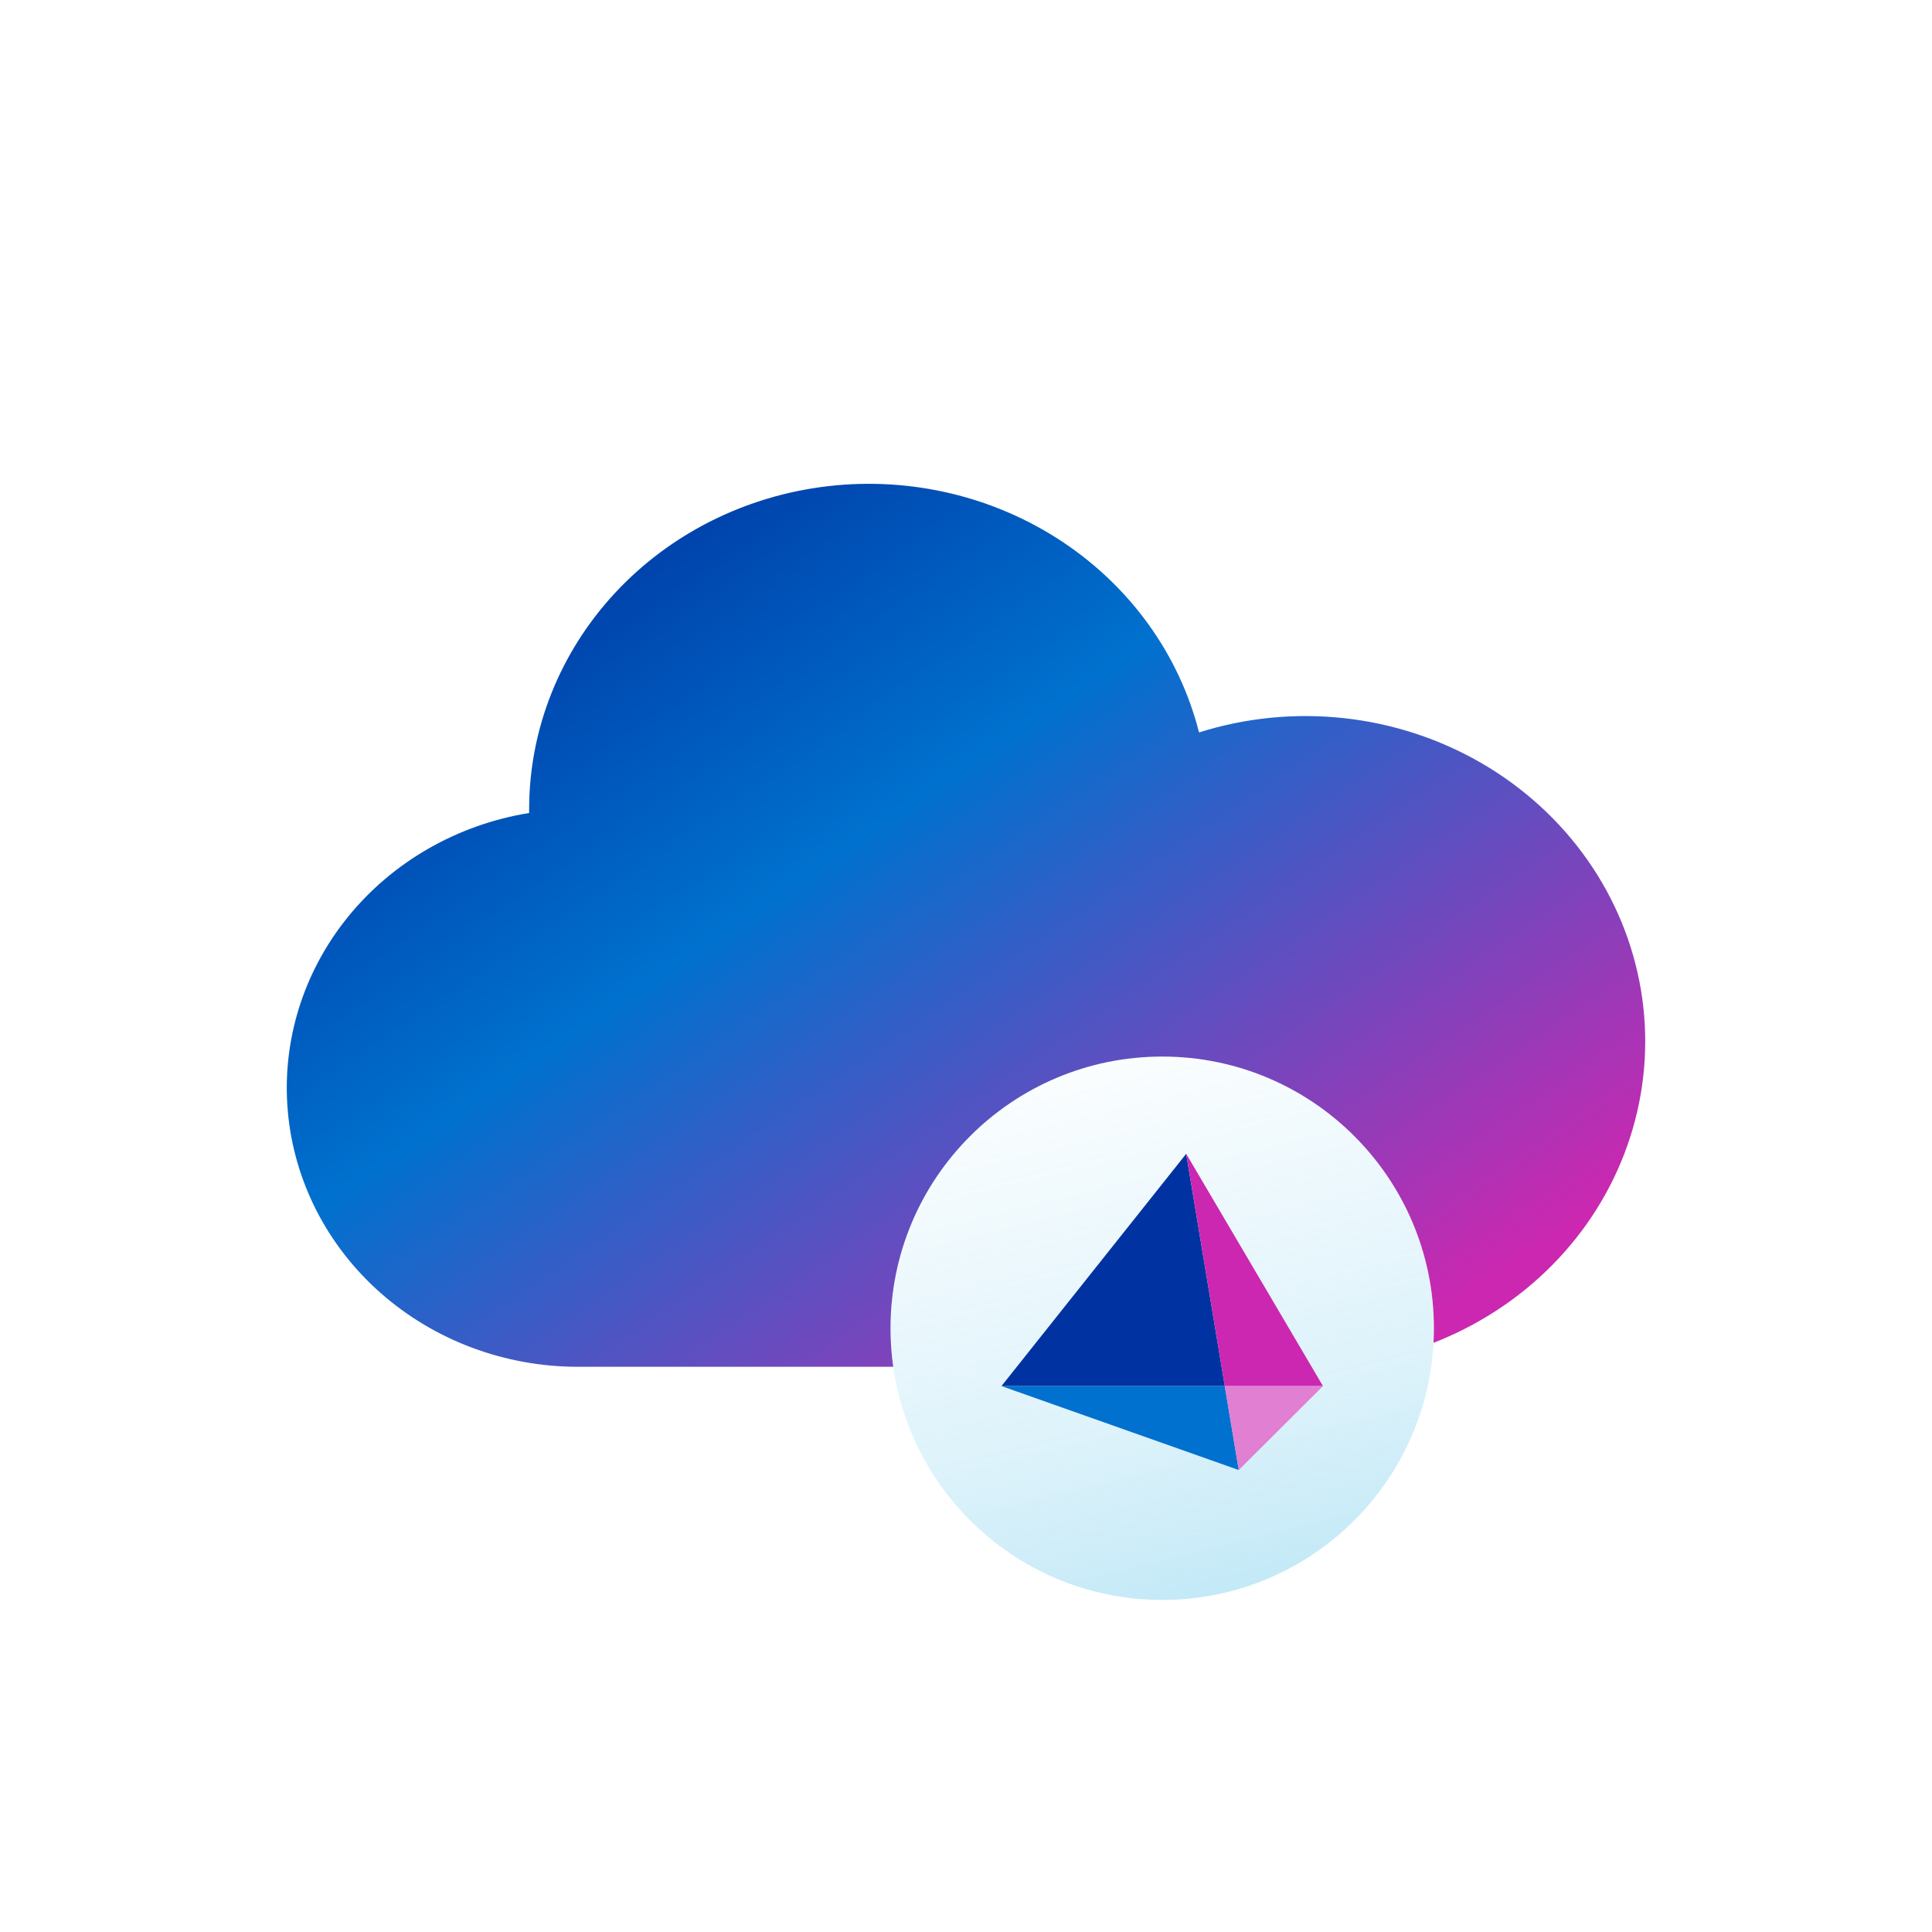
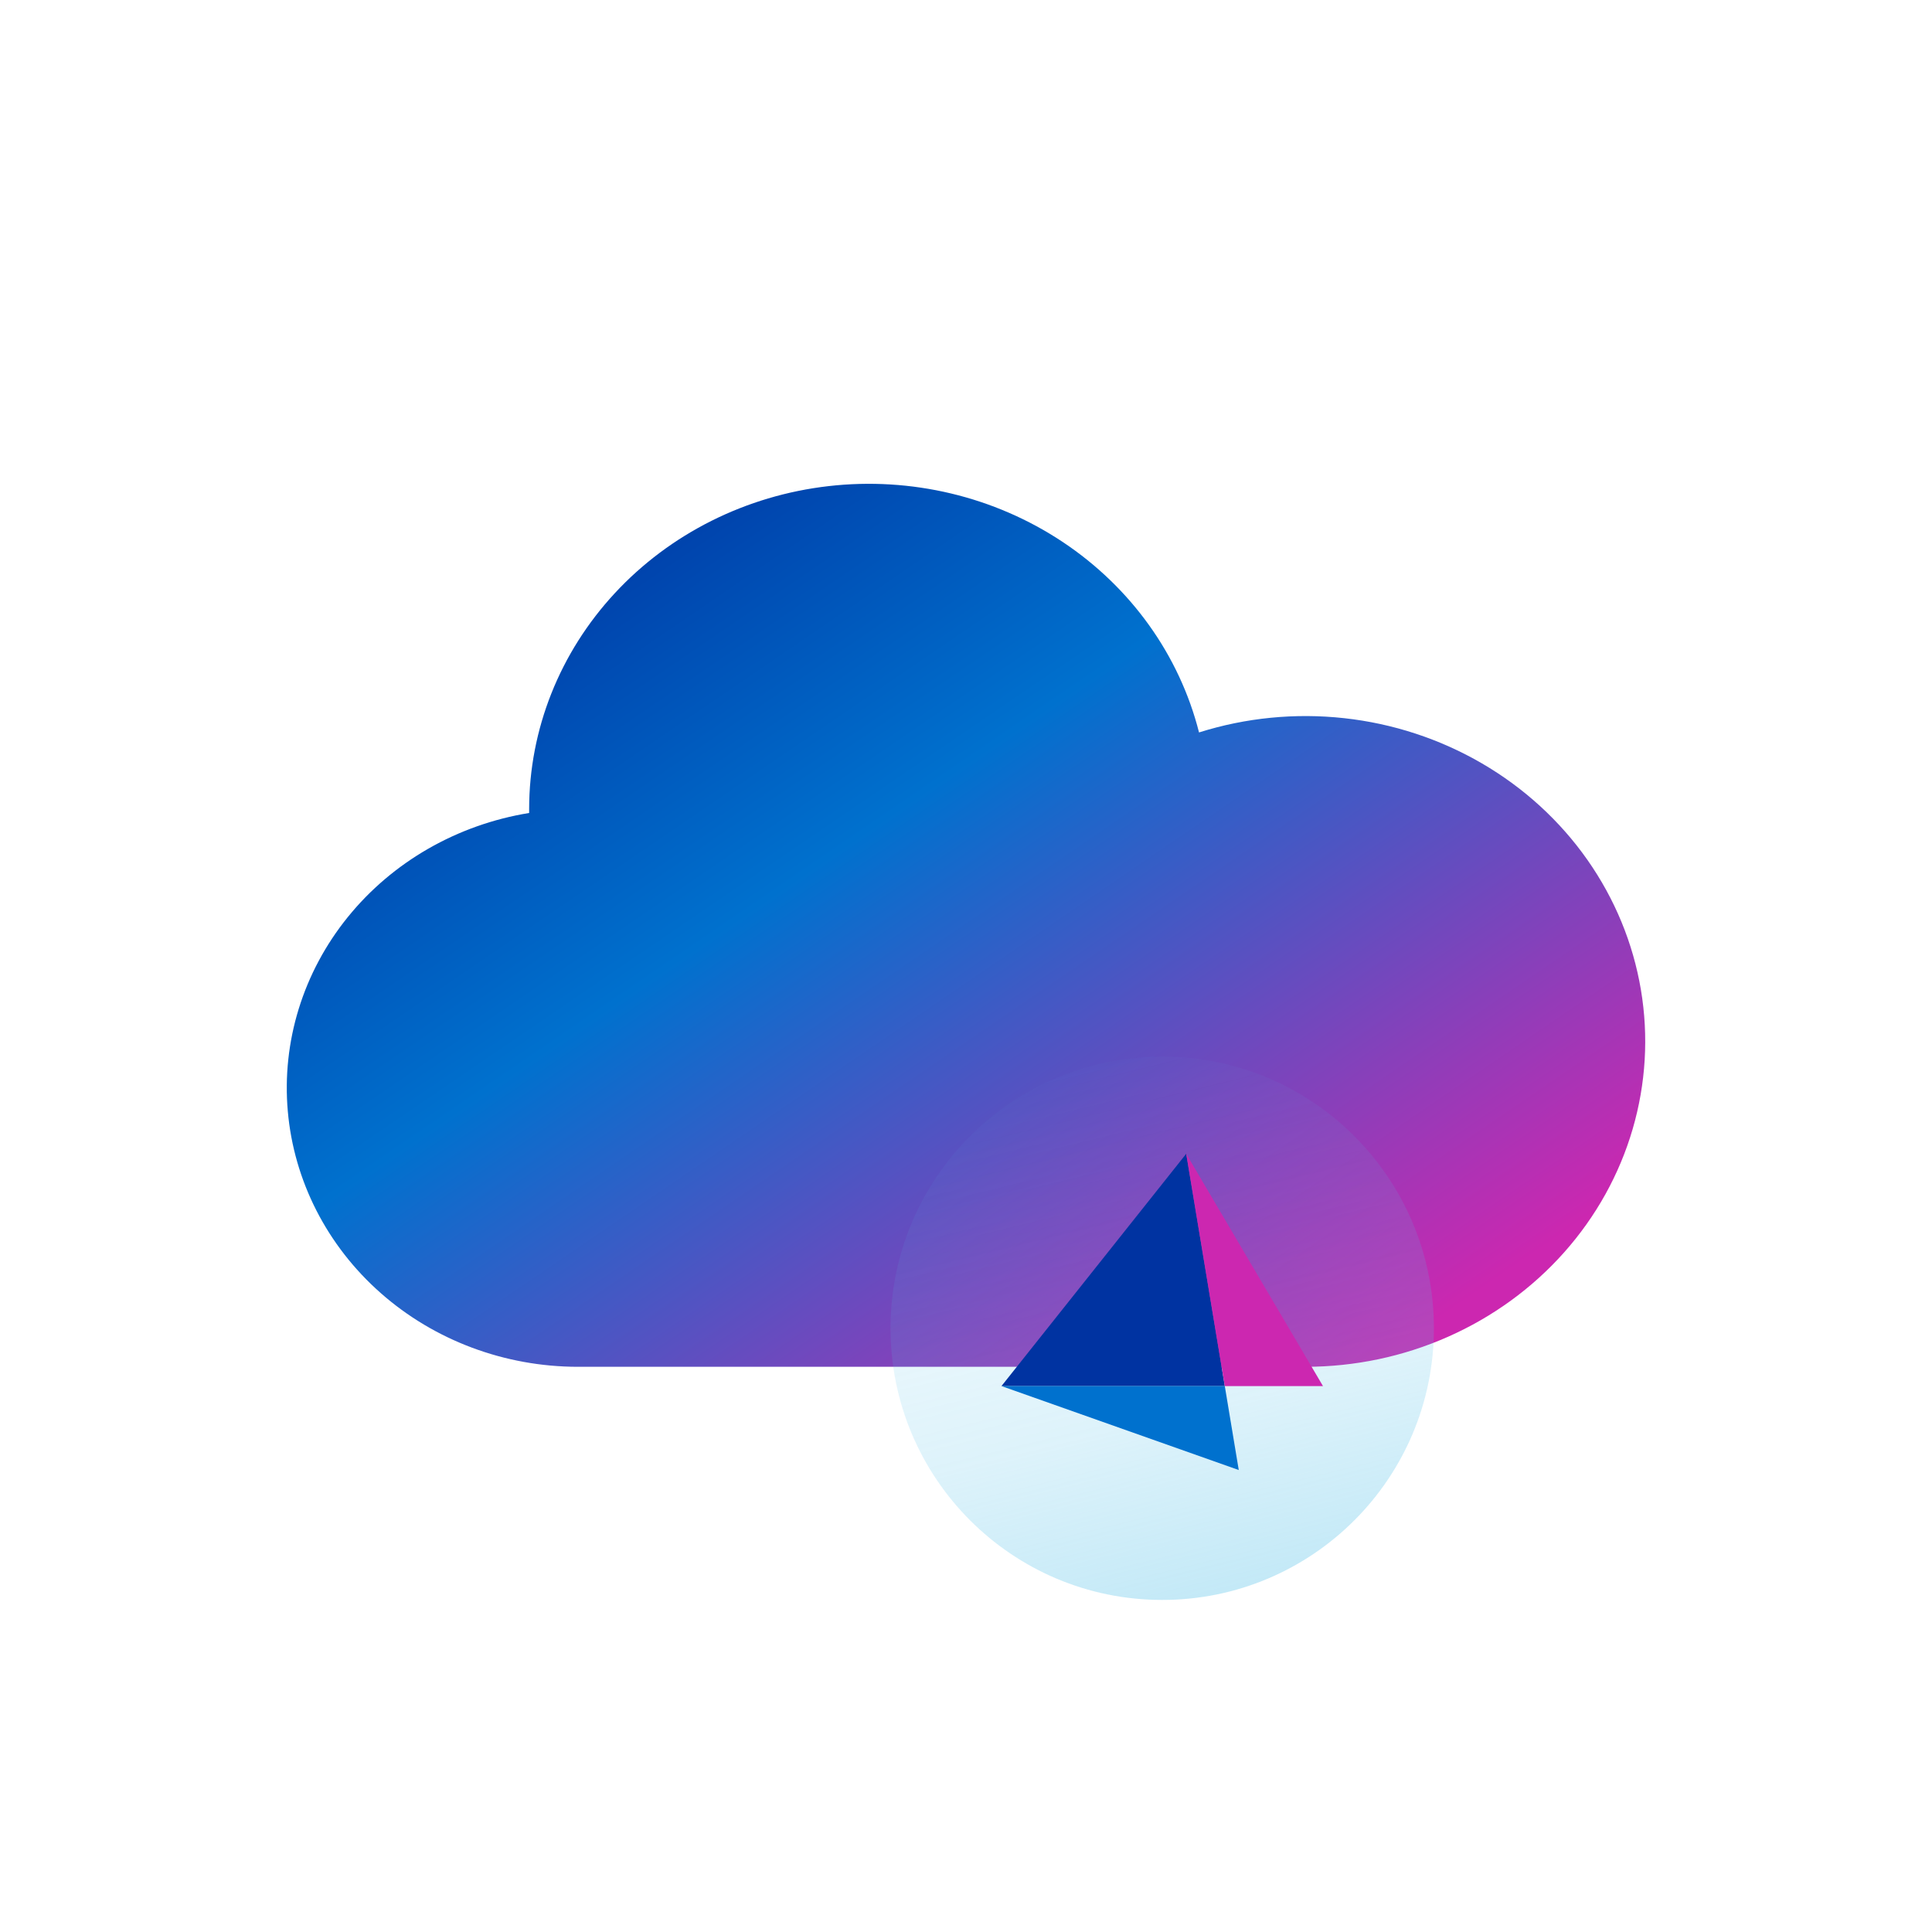
<svg xmlns="http://www.w3.org/2000/svg" width="128" height="128" viewBox="0 0 128 128" fill="none">
  <g filter="url(#filter0_d_1004_856)">
    <g clip-path="url(#clip0_1004_856)">
      <rect width="128" height="128" rx="22" fill="white" />
      <g filter="url(#filter1_d_1004_856)">
        <rect width="128" height="128" fill="white" />
      </g>
      <path d="M86.505 86.554C89.762 86.552 92.981 85.873 95.937 84.564C98.894 83.255 101.519 81.347 103.63 78.972C105.742 76.596 107.29 73.81 108.167 70.806C109.045 67.802 109.232 64.651 108.714 61.571C108.196 58.491 106.986 55.555 105.169 52.967C103.35 50.378 100.968 48.198 98.184 46.578C95.4 44.957 92.283 43.934 89.047 43.58C85.81 43.226 82.532 43.549 79.439 44.526C78.14 39.402 74.926 34.912 70.403 31.904C65.881 28.897 60.365 27.581 54.898 28.206C49.431 28.831 44.393 31.353 40.737 35.296C37.081 39.238 35.06 44.327 35.057 49.6C35.057 49.685 35.057 49.769 35.057 49.862C30.292 50.638 26.004 53.1 23.043 56.759C20.082 60.418 18.663 65.009 19.068 69.622C19.472 74.236 21.67 78.536 25.226 81.671C28.783 84.807 33.439 86.549 38.273 86.554H86.505Z" fill="url(#paint0_linear_1004_856)" />
-       <path d="M95 84C95 74.059 86.941 66 77 66C67.059 66 59 74.059 59 84C59 93.941 67.059 102 77 102C86.941 102 95 93.941 95 84Z" fill="white" />
      <path d="M95 84C95 74.059 86.941 66 77 66C67.059 66 59 74.059 59 84C59 93.941 67.059 102 77 102C86.941 102 95 93.941 95 84Z" fill="url(#paint1_linear_1004_856)" fill-opacity="0.6" />
      <path d="M78.589 72.442L81.146 87.831H66.35L78.589 72.442Z" fill="#0033A1" />
      <path d="M78.589 72.442L87.651 87.831H81.146L78.589 72.442Z" fill="#CC27B0" />
      <path d="M66.35 87.831H81.146L82.071 93.393L66.35 87.831Z" fill="#0071CE" />
-       <path d="M81.145 87.831H87.651L82.07 93.393L81.145 87.831Z" fill="#E17FD2" />
    </g>
  </g>
  <defs>
    <filter id="filter0_d_1004_856" x="-16" y="-12" width="160" height="160" filterUnits="userSpaceOnUse" color-interpolation-filters="sRGB">
      <feFlood flood-opacity="0" result="BackgroundImageFix" />
      <feColorMatrix in="SourceAlpha" type="matrix" values="0 0 0 0 0 0 0 0 0 0 0 0 0 0 0 0 0 0 127 0" result="hardAlpha" />
      <feOffset dy="4" />
      <feGaussianBlur stdDeviation="8" />
      <feComposite in2="hardAlpha" operator="out" />
      <feColorMatrix type="matrix" values="0 0 0 0 0.255 0 0 0 0 0.325 0 0 0 0 0.392 0 0 0 0.08 0" />
      <feBlend mode="normal" in2="BackgroundImageFix" result="effect1_dropShadow_1004_856" />
      <feBlend mode="normal" in="SourceGraphic" in2="effect1_dropShadow_1004_856" result="shape" />
    </filter>
    <filter id="filter1_d_1004_856" x="-16" y="-12" width="160" height="160" filterUnits="userSpaceOnUse" color-interpolation-filters="sRGB">
      <feFlood flood-opacity="0" result="BackgroundImageFix" />
      <feColorMatrix in="SourceAlpha" type="matrix" values="0 0 0 0 0 0 0 0 0 0 0 0 0 0 0 0 0 0 127 0" result="hardAlpha" />
      <feOffset dy="4" />
      <feGaussianBlur stdDeviation="8" />
      <feComposite in2="hardAlpha" operator="out" />
      <feColorMatrix type="matrix" values="0 0 0 0 0.255 0 0 0 0 0.325 0 0 0 0 0.392 0 0 0 0.08 0" />
      <feBlend mode="normal" in2="BackgroundImageFix" result="effect1_dropShadow_1004_856" />
      <feBlend mode="normal" in="SourceGraphic" in2="effect1_dropShadow_1004_856" result="shape" />
    </filter>
    <linearGradient id="paint0_linear_1004_856" x1="18.999" y1="28.098" x2="74.862" y2="109.924" gradientUnits="userSpaceOnUse">
      <stop offset="0.095" stop-color="#0033A1" />
      <stop offset="0.41" stop-color="#0071CE" />
      <stop offset="0.895" stop-color="#CC27B0" />
    </linearGradient>
    <linearGradient id="paint1_linear_1004_856" x1="64.189" y1="46.589" x2="83.183" y2="124.349" gradientUnits="userSpaceOnUse">
      <stop offset="0.221" stop-color="#54C0E8" stop-opacity="0" />
      <stop offset="0.565" stop-color="#54C0E8" stop-opacity="0.33" />
      <stop offset="0.972" stop-color="#54C0E8" />
    </linearGradient>
    <clipPath id="clip0_1004_856">
      <rect width="128" height="128" rx="22" fill="white" />
    </clipPath>
  </defs>
</svg>